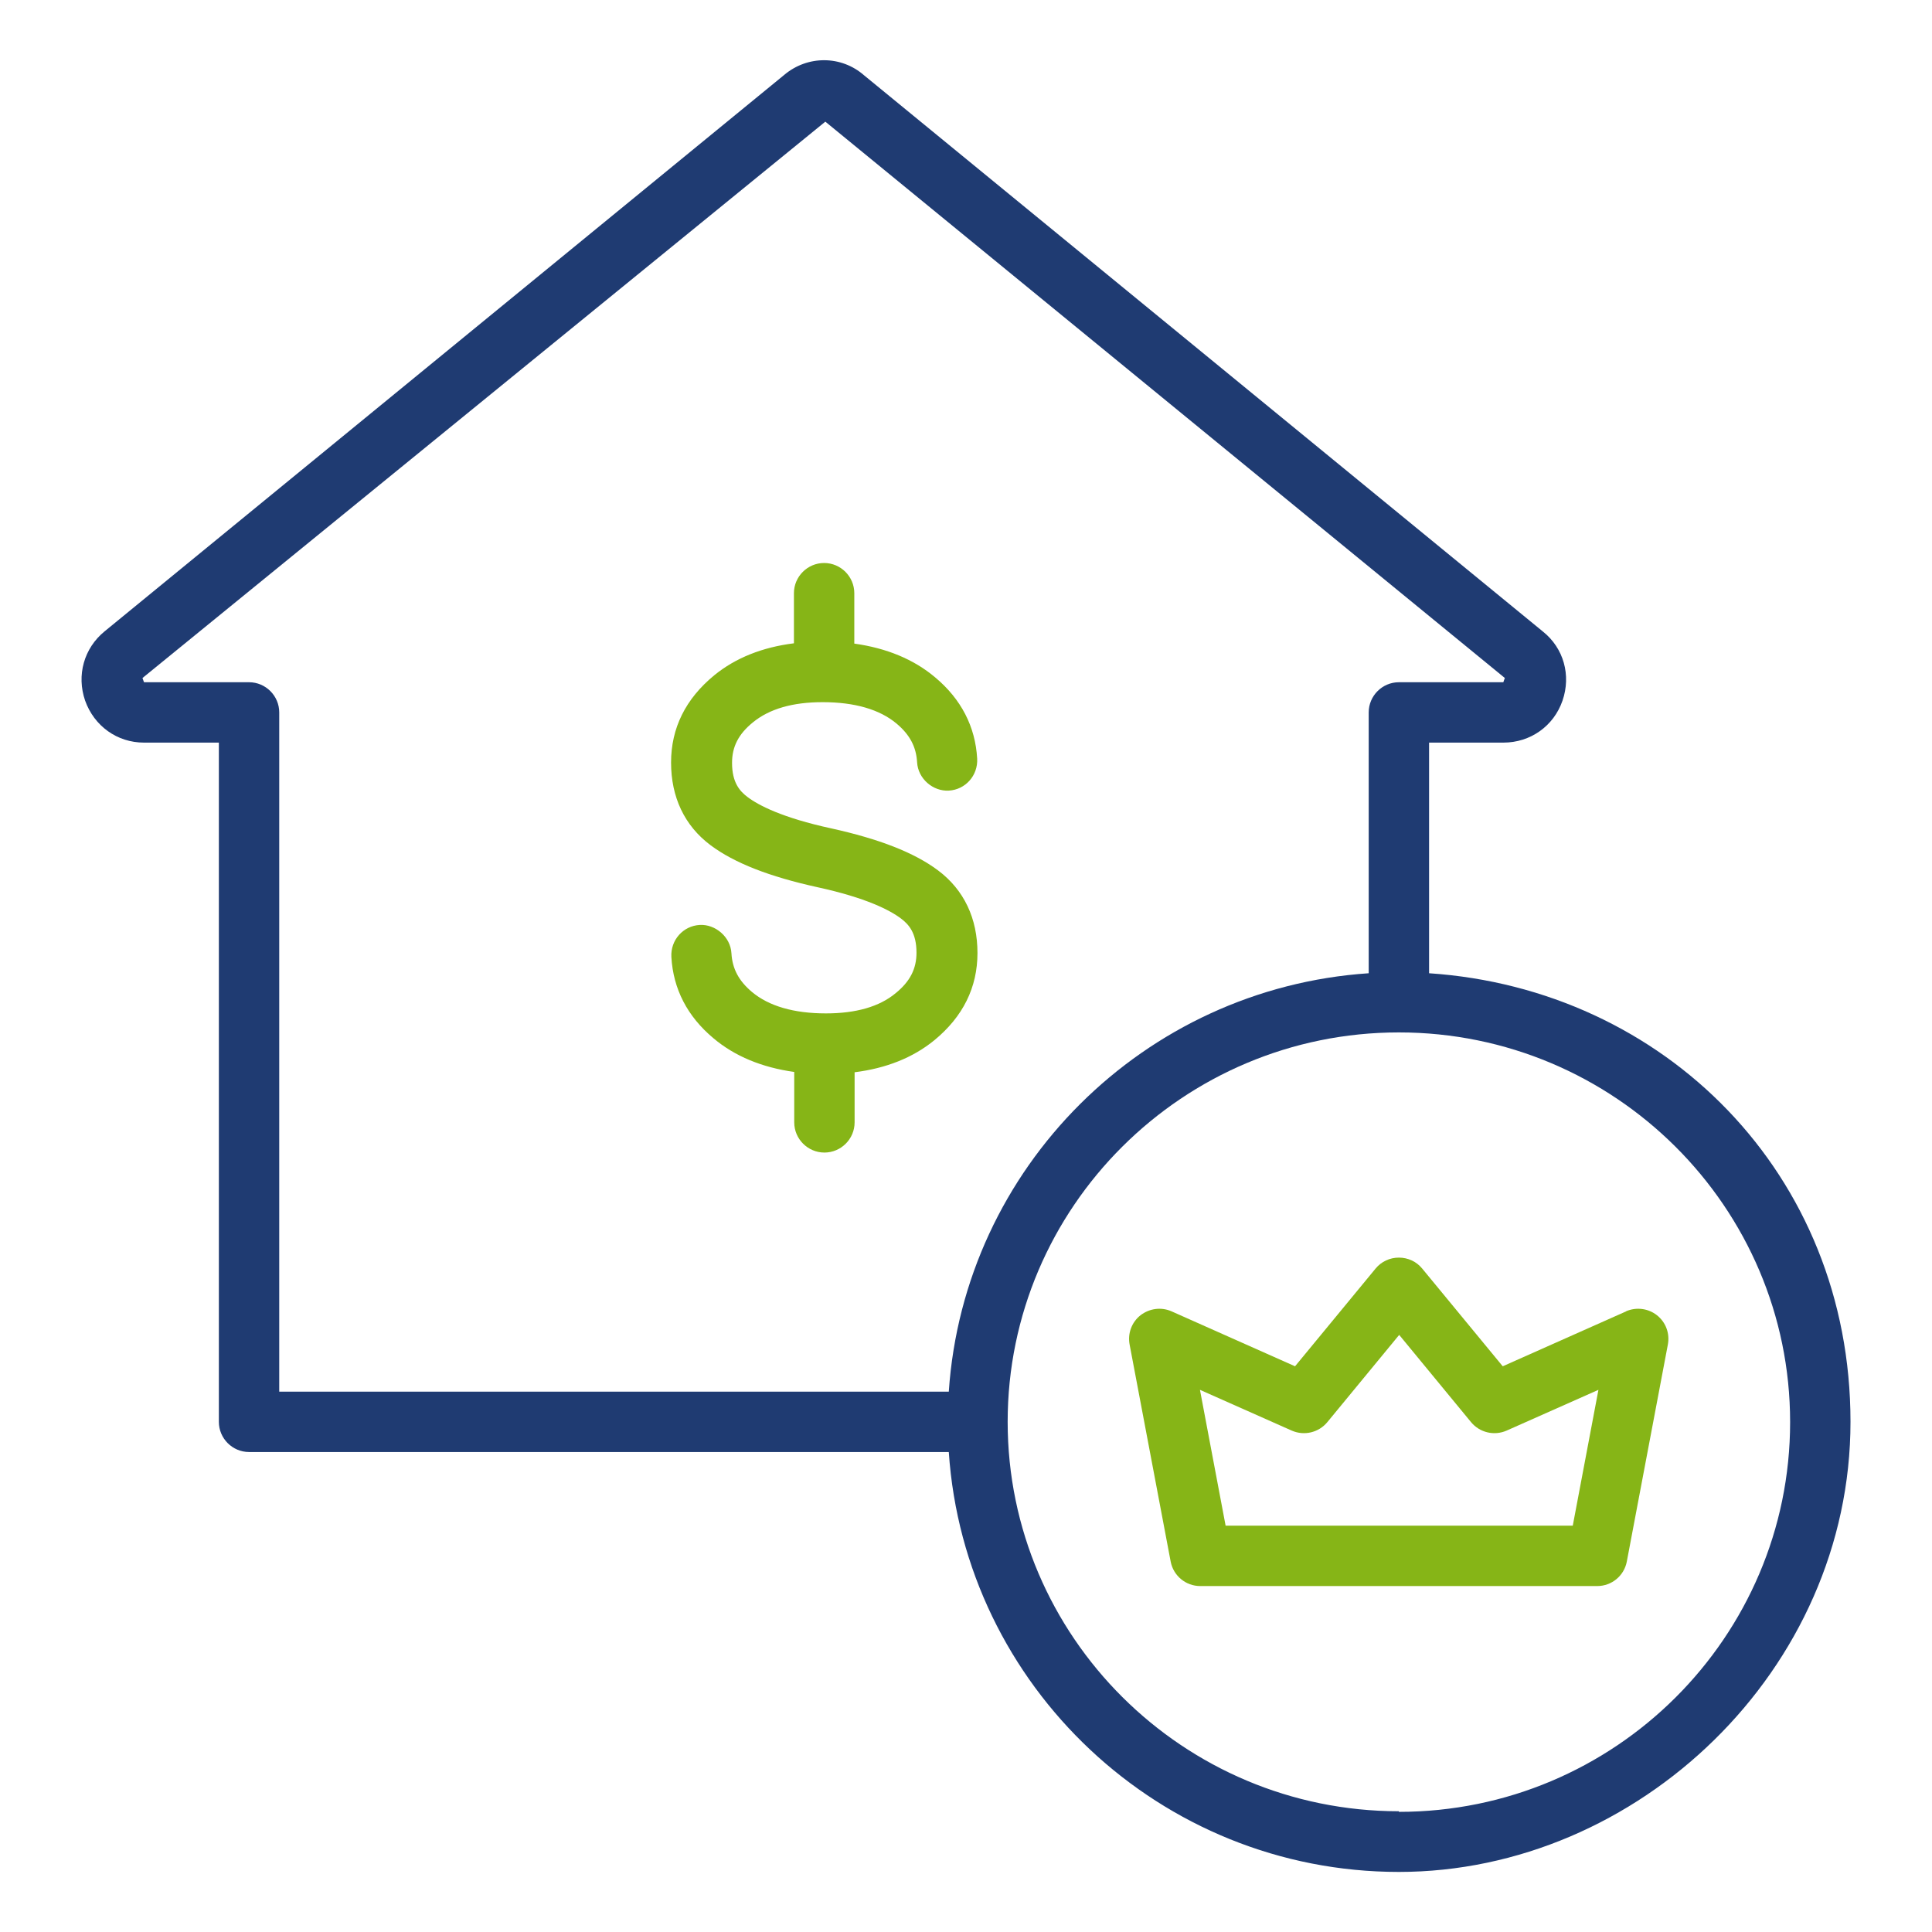
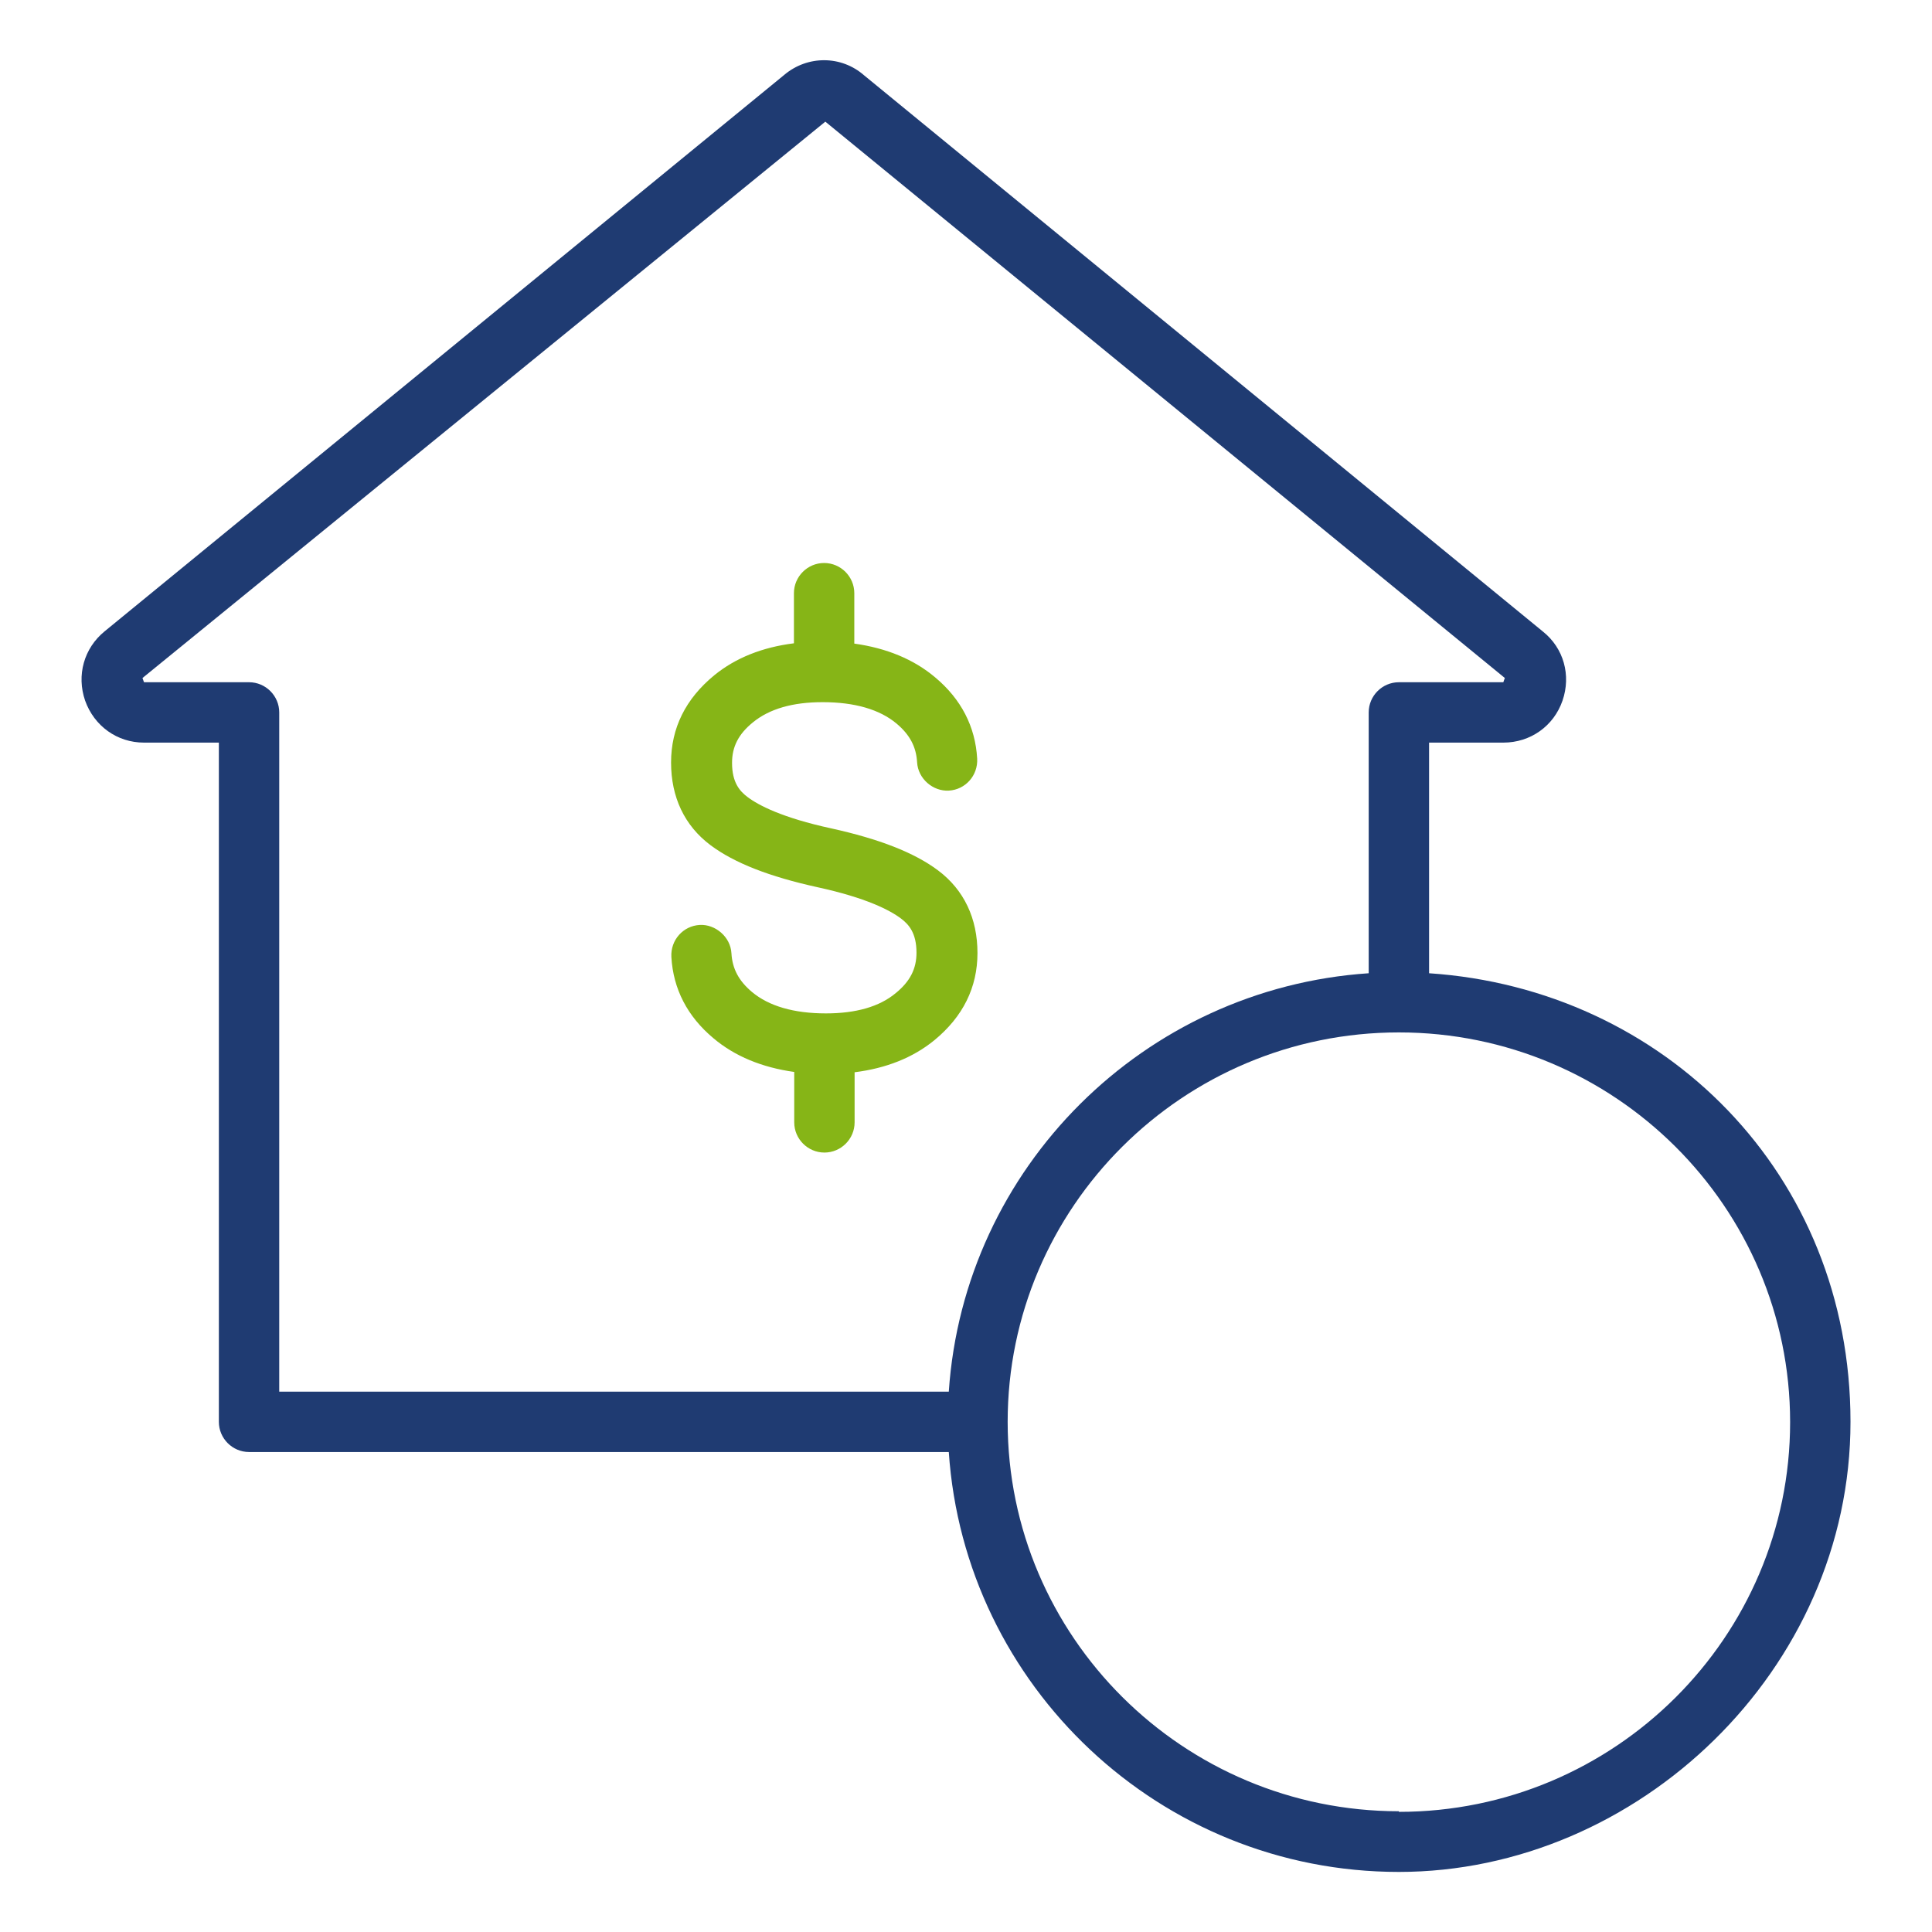
<svg xmlns="http://www.w3.org/2000/svg" width="64" height="64" viewBox="0 0 64 64" fill="none">
  <path d="M23.54 28C24.33 28.59 25.49 29.04 27.08 29.39C28.69 29.74 29.48 30.15 29.85 30.43C30.1 30.62 30.36 30.9 30.36 31.56C30.36 32.09 30.15 32.51 29.67 32.9C29.13 33.35 28.35 33.57 27.36 33.57C26.3 33.57 25.47 33.33 24.91 32.86C24.47 32.49 24.26 32.09 24.23 31.58C24.2 31.03 23.69 30.61 23.18 30.64C22.63 30.67 22.21 31.14 22.24 31.7C22.3 32.76 22.77 33.67 23.63 34.39C24.34 34.99 25.24 35.36 26.31 35.51V37.18C26.31 37.73 26.76 38.18 27.31 38.18C27.86 38.18 28.31 37.73 28.31 37.18V35.52C29.35 35.39 30.24 35.04 30.95 34.46C31.9 33.68 32.38 32.71 32.38 31.57C32.38 30.43 31.94 29.48 31.07 28.83C30.28 28.24 29.12 27.79 27.53 27.44C25.92 27.09 25.13 26.68 24.76 26.4C24.51 26.21 24.25 25.93 24.25 25.27C24.25 24.74 24.46 24.32 24.94 23.93C25.49 23.48 26.26 23.26 27.25 23.26C28.31 23.26 29.14 23.5 29.7 23.97C30.14 24.34 30.35 24.74 30.38 25.25C30.41 25.8 30.91 26.22 31.43 26.19C31.98 26.16 32.4 25.69 32.37 25.13C32.31 24.07 31.84 23.16 30.98 22.44C30.27 21.84 29.37 21.47 28.3 21.32V19.65C28.3 19.1 27.85 18.65 27.3 18.65C26.75 18.65 26.3 19.1 26.3 19.65V21.31C25.26 21.44 24.37 21.79 23.66 22.37C22.71 23.15 22.23 24.12 22.23 25.26C22.23 26.4 22.67 27.35 23.54 28Z" fill="#86B517" />
  <path d="M47.34 32.24V24.6H49.8C50.7 24.6 51.47 24.05 51.76 23.21C52.05 22.37 51.8 21.47 51.11 20.92L28.63 2.5C27.87 1.83 26.75 1.83 25.98 2.48L3.47 20.91C2.78 21.47 2.53 22.37 2.82 23.21C3.12 24.05 3.88 24.6 4.77 24.6H7.25V47.1C7.25 47.65 7.7 48.1 8.25 48.1H31.43C31.95 55.85 38.43 62.01 46.34 62.01C54.25 62.01 61.3 55.32 61.3 47.1C61.3 38.88 55.12 32.76 47.34 32.24ZM8.25 22.6H4.77L4.72 22.46L27.34 4.03L49.85 22.46C49.85 22.46 49.8 22.59 49.8 22.6H46.34C45.79 22.6 45.34 23.05 45.34 23.6V32.24C37.89 32.74 31.93 38.68 31.43 46.1H9.25V23.6C9.25 23.05 8.8 22.6 8.25 22.6ZM46.34 60C39.19 60 33.38 54.21 33.38 47.1C33.38 39.99 39.19 34.2 46.34 34.2C53.49 34.2 59.3 39.99 59.3 47.11C59.3 54.23 53.49 60.02 46.34 60.02V60Z" fill="#1F3B72" />
-   <path d="M53.87 43.44L49.78 45.26L47.11 42.02C46.92 41.79 46.64 41.66 46.34 41.66C46.04 41.66 45.76 41.79 45.57 42.02L42.9 45.26L38.81 43.44C38.47 43.29 38.08 43.34 37.78 43.57C37.49 43.8 37.35 44.17 37.42 44.54L38.78 51.73C38.87 52.2 39.28 52.54 39.76 52.54H52.91C53.39 52.54 53.8 52.2 53.89 51.73L55.25 44.54C55.32 44.17 55.18 43.8 54.89 43.57C54.6 43.34 54.2 43.29 53.86 43.44H53.87ZM52.09 50.54H40.6L39.75 46.04L42.79 47.39C43.2 47.57 43.68 47.46 43.97 47.11L46.35 44.22L48.73 47.11C49.02 47.46 49.5 47.57 49.91 47.39L52.95 46.04L52.1 50.54H52.09Z" fill="#86B517" />
</svg>